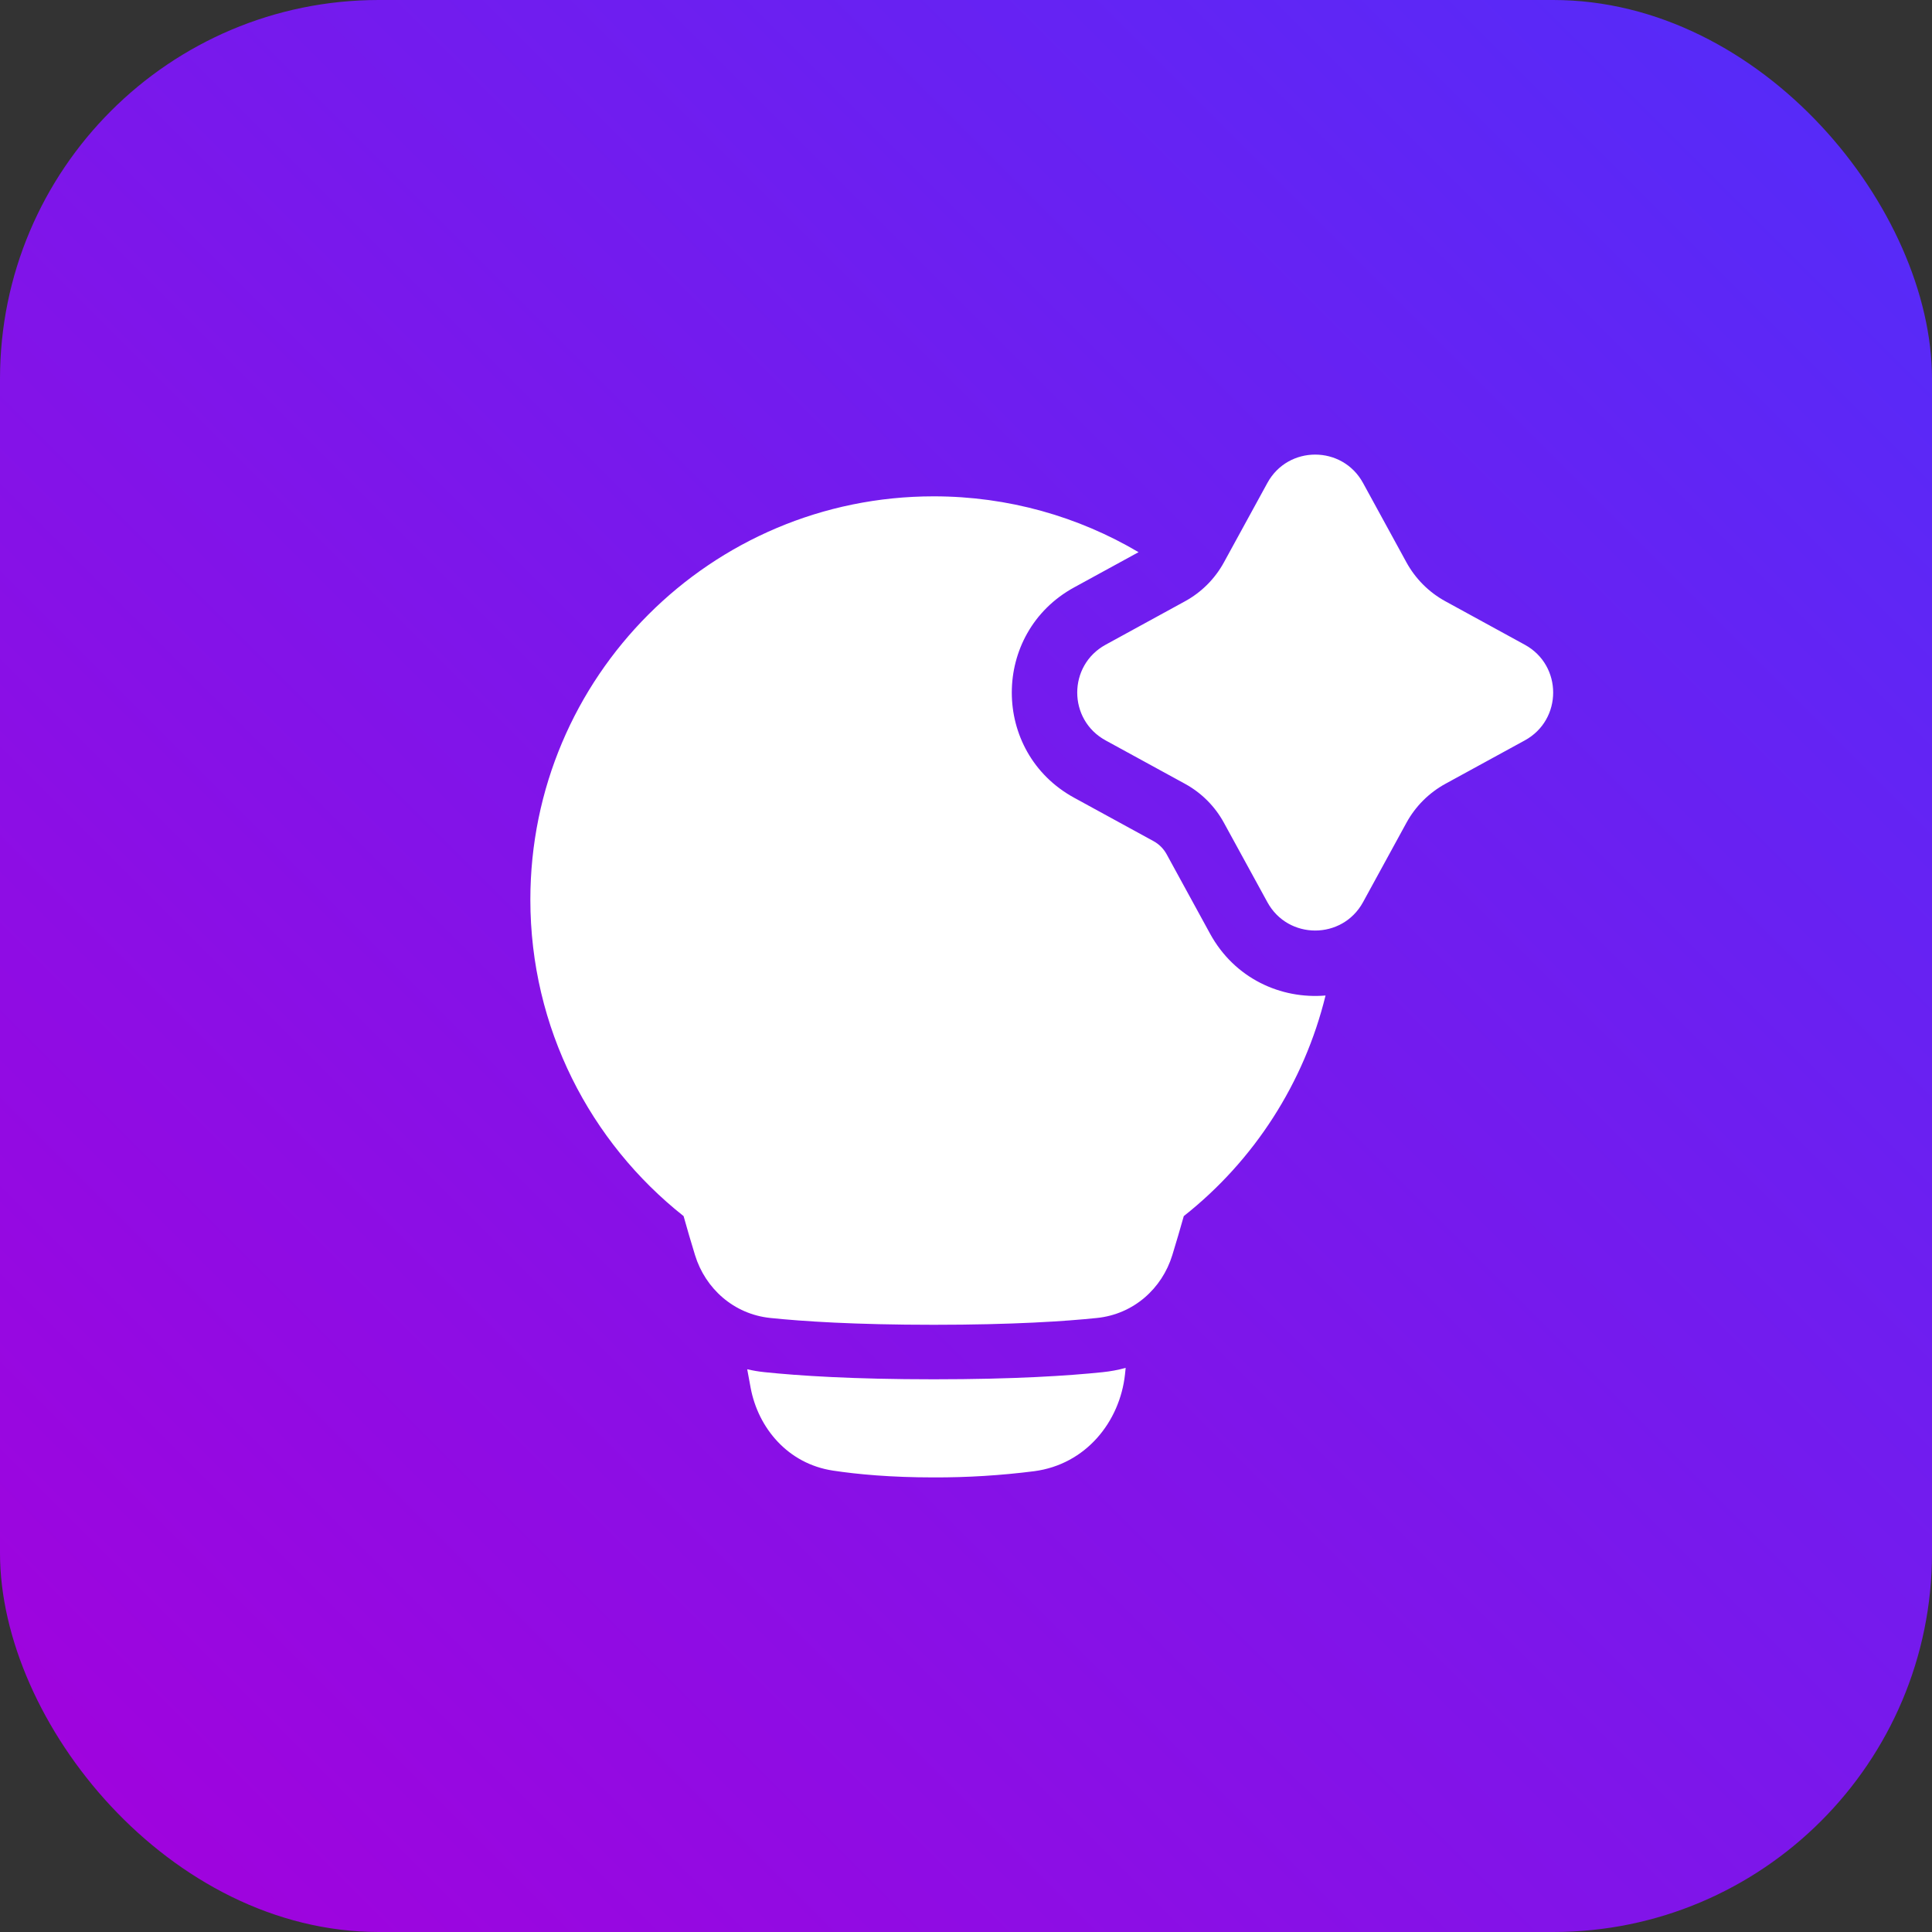
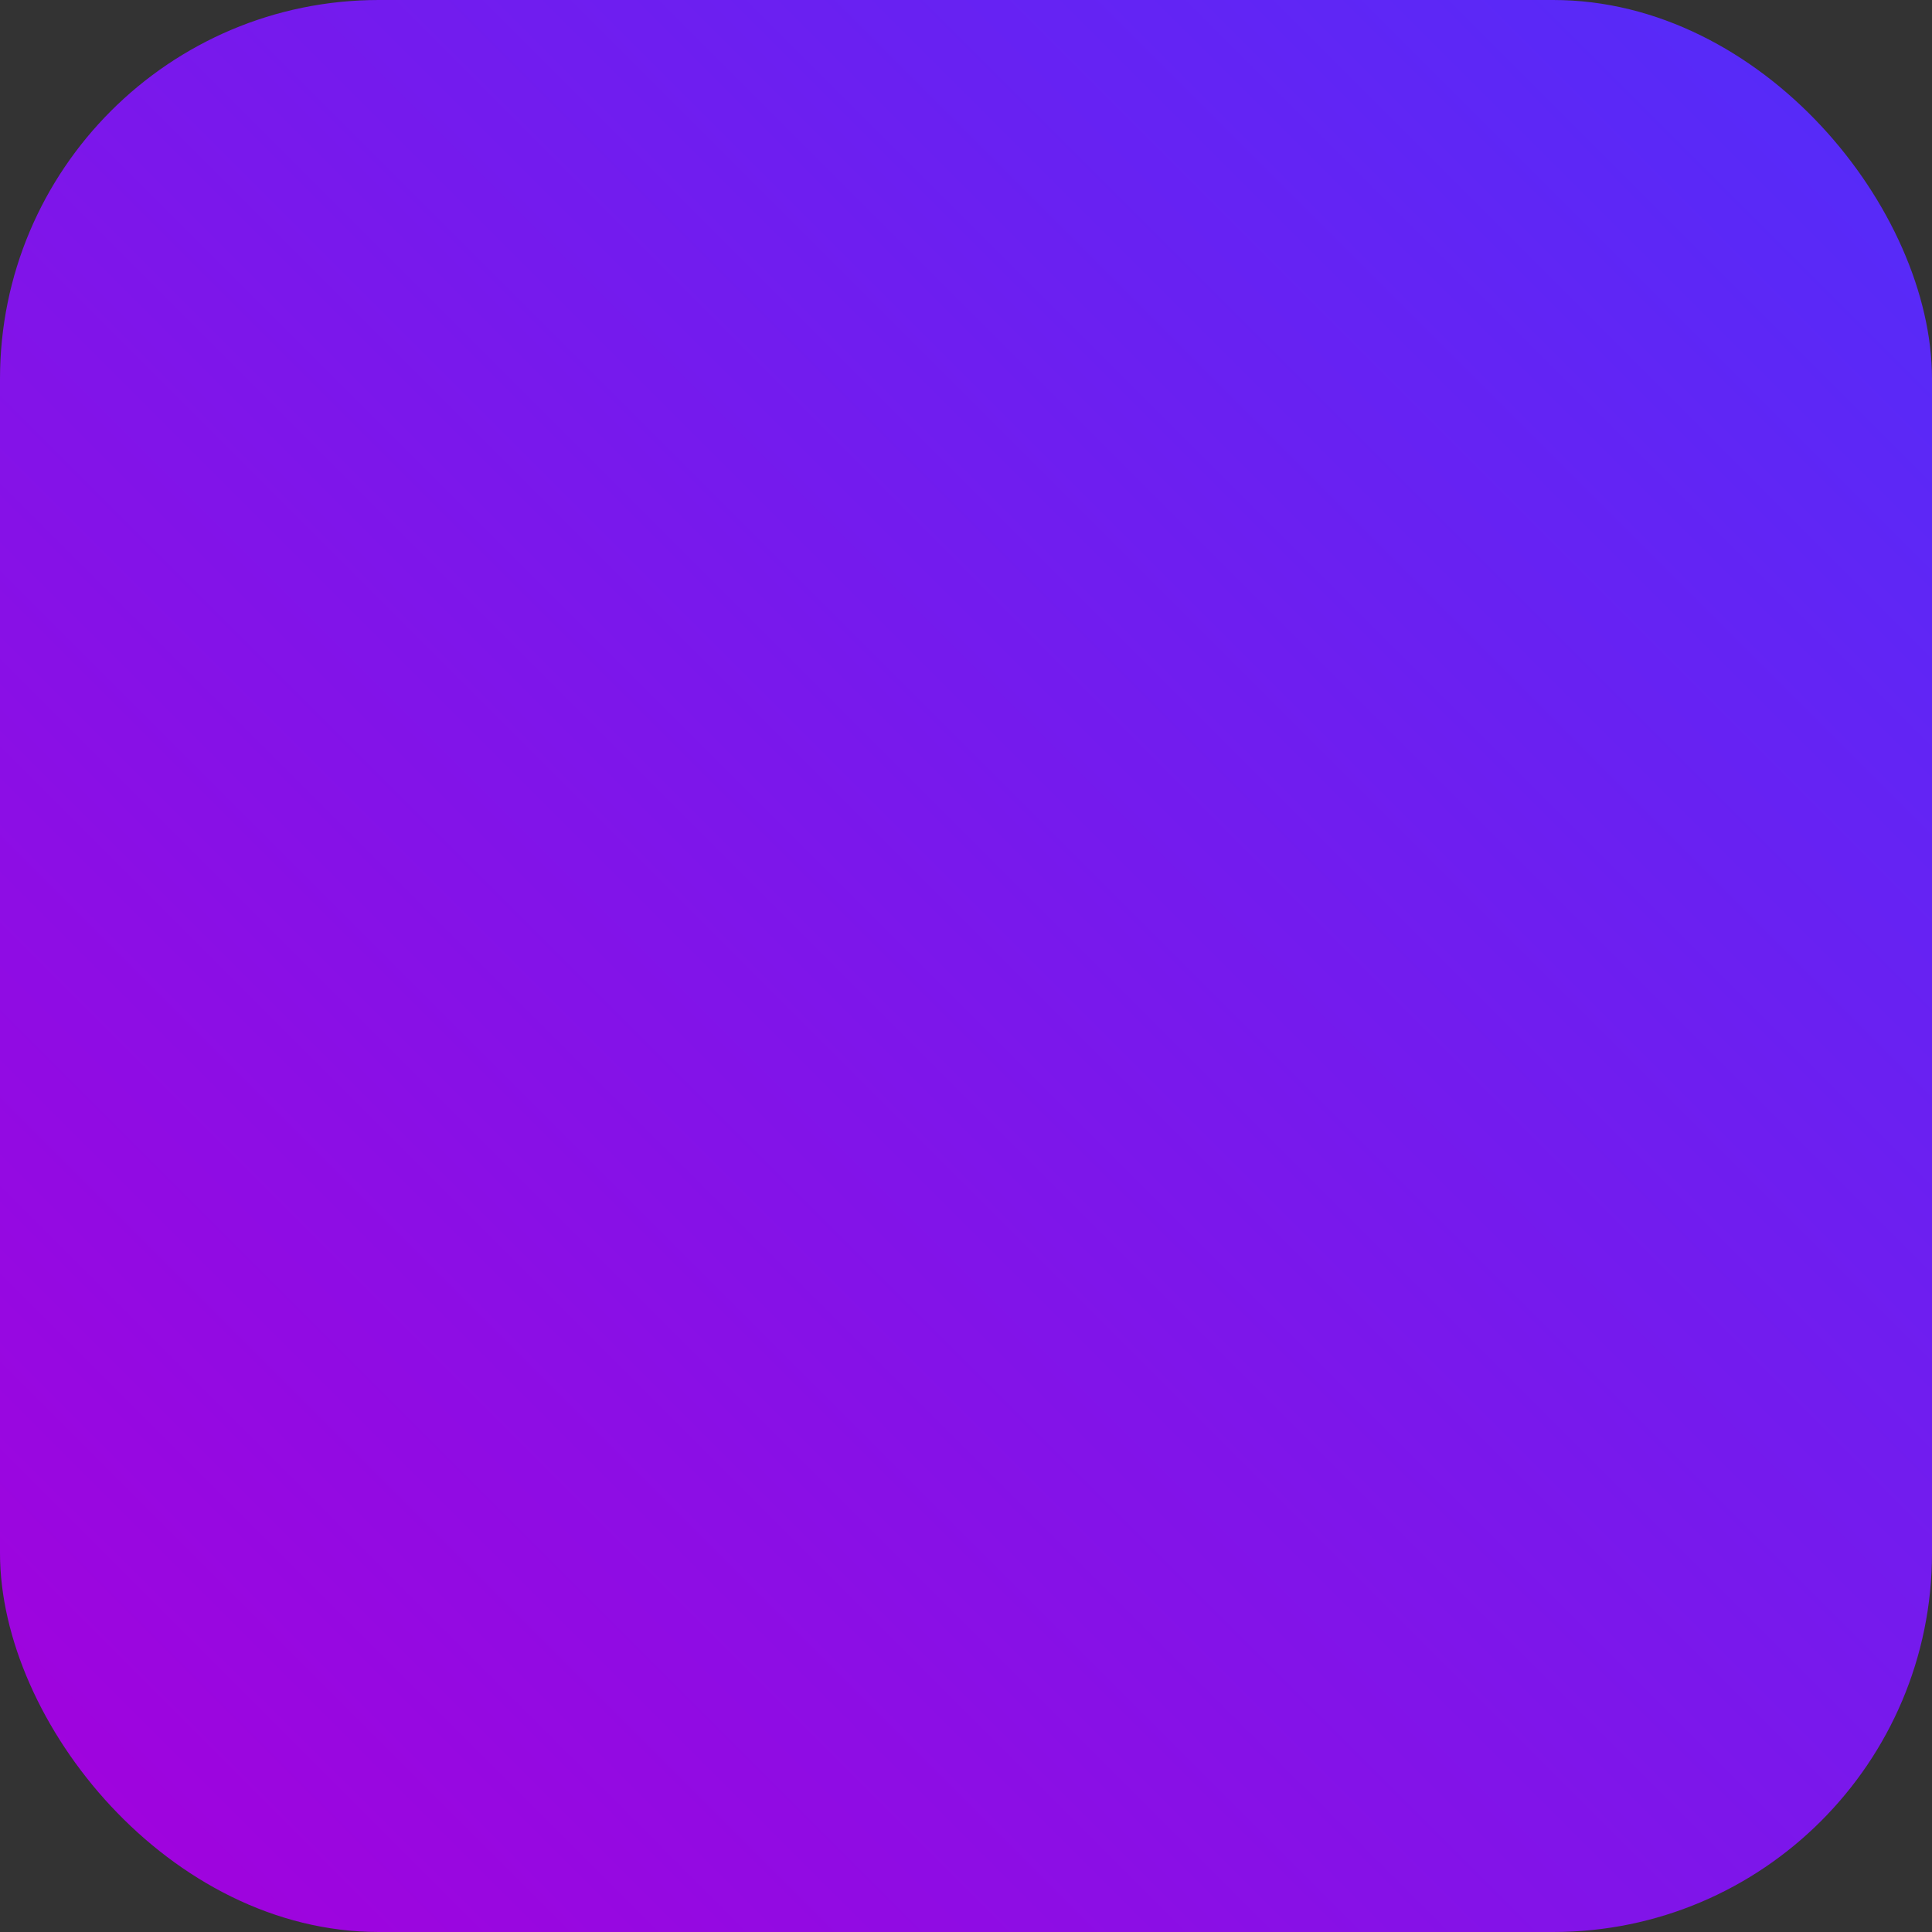
<svg xmlns="http://www.w3.org/2000/svg" width="51" height="51" viewBox="0 0 51 51" fill="none">
  <rect x="0" y="0" width="51" height="51" fill="#333333" stroke="none" />
  <rect width="51" height="51" rx="10" fill="url(#paint0_linear_22_918)" />
-   <path fill-rule="evenodd" clip-rule="evenodd" d="M33.456 12.748C34.001 11.751 35.434 11.751 35.98 12.748L37.126 14.844C37.364 15.278 37.721 15.636 38.156 15.873L40.252 17.02C41.249 17.566 41.249 18.998 40.252 19.544L38.156 20.69C37.721 20.928 37.364 21.285 37.126 21.72L35.98 23.816C35.434 24.813 34.001 24.813 33.456 23.816L32.309 21.72C32.072 21.285 31.715 20.928 31.28 20.69L29.184 19.544C28.187 18.998 28.187 17.566 29.184 17.02L31.28 15.873C31.715 15.636 32.072 15.278 32.309 14.844L33.456 12.748ZM30.055 14.576L28.356 15.505C26.16 16.706 26.16 19.858 28.356 21.059L30.452 22.205C30.596 22.284 30.715 22.403 30.795 22.548L31.941 24.644C32.591 25.834 33.815 26.379 34.991 26.279C34.427 28.582 33.11 30.632 31.249 32.102C31.152 32.447 31.051 32.79 30.946 33.132C30.676 34.014 29.925 34.691 28.959 34.791C28.123 34.878 26.741 34.971 24.647 34.971C22.552 34.971 21.17 34.878 20.334 34.791C19.369 34.691 18.618 34.014 18.347 33.132C18.242 32.79 18.141 32.447 18.045 32.102C15.583 30.154 14 27.136 14 23.749C14 17.869 18.767 13.102 24.647 13.102C26.621 13.102 28.47 13.64 30.055 14.576ZM19.724 36.145C19.874 36.18 20.027 36.206 20.184 36.222C21.079 36.315 22.511 36.41 24.647 36.41C26.783 36.41 28.215 36.315 29.108 36.222C29.314 36.201 29.516 36.163 29.715 36.109L29.697 36.281C29.561 37.527 28.668 38.656 27.301 38.836C26.421 38.948 25.534 39.003 24.647 39C23.513 39 22.633 38.918 21.987 38.82C20.797 38.64 20.014 37.695 19.815 36.635C19.787 36.483 19.756 36.319 19.725 36.146L19.724 36.145Z" fill="white" />
  <defs>
    <linearGradient id="paint0_linear_22_918" x1="51" y1="1.51992e-06" x2="-1.51992e-06" y2="51" gradientUnits="userSpaceOnUse">
      <stop stop-color="#D9D9D9" />
      <stop offset="0" stop-color="#522DFA" />
      <stop offset="1" stop-color="#A401DC" />
    </linearGradient>
  </defs>
</svg>